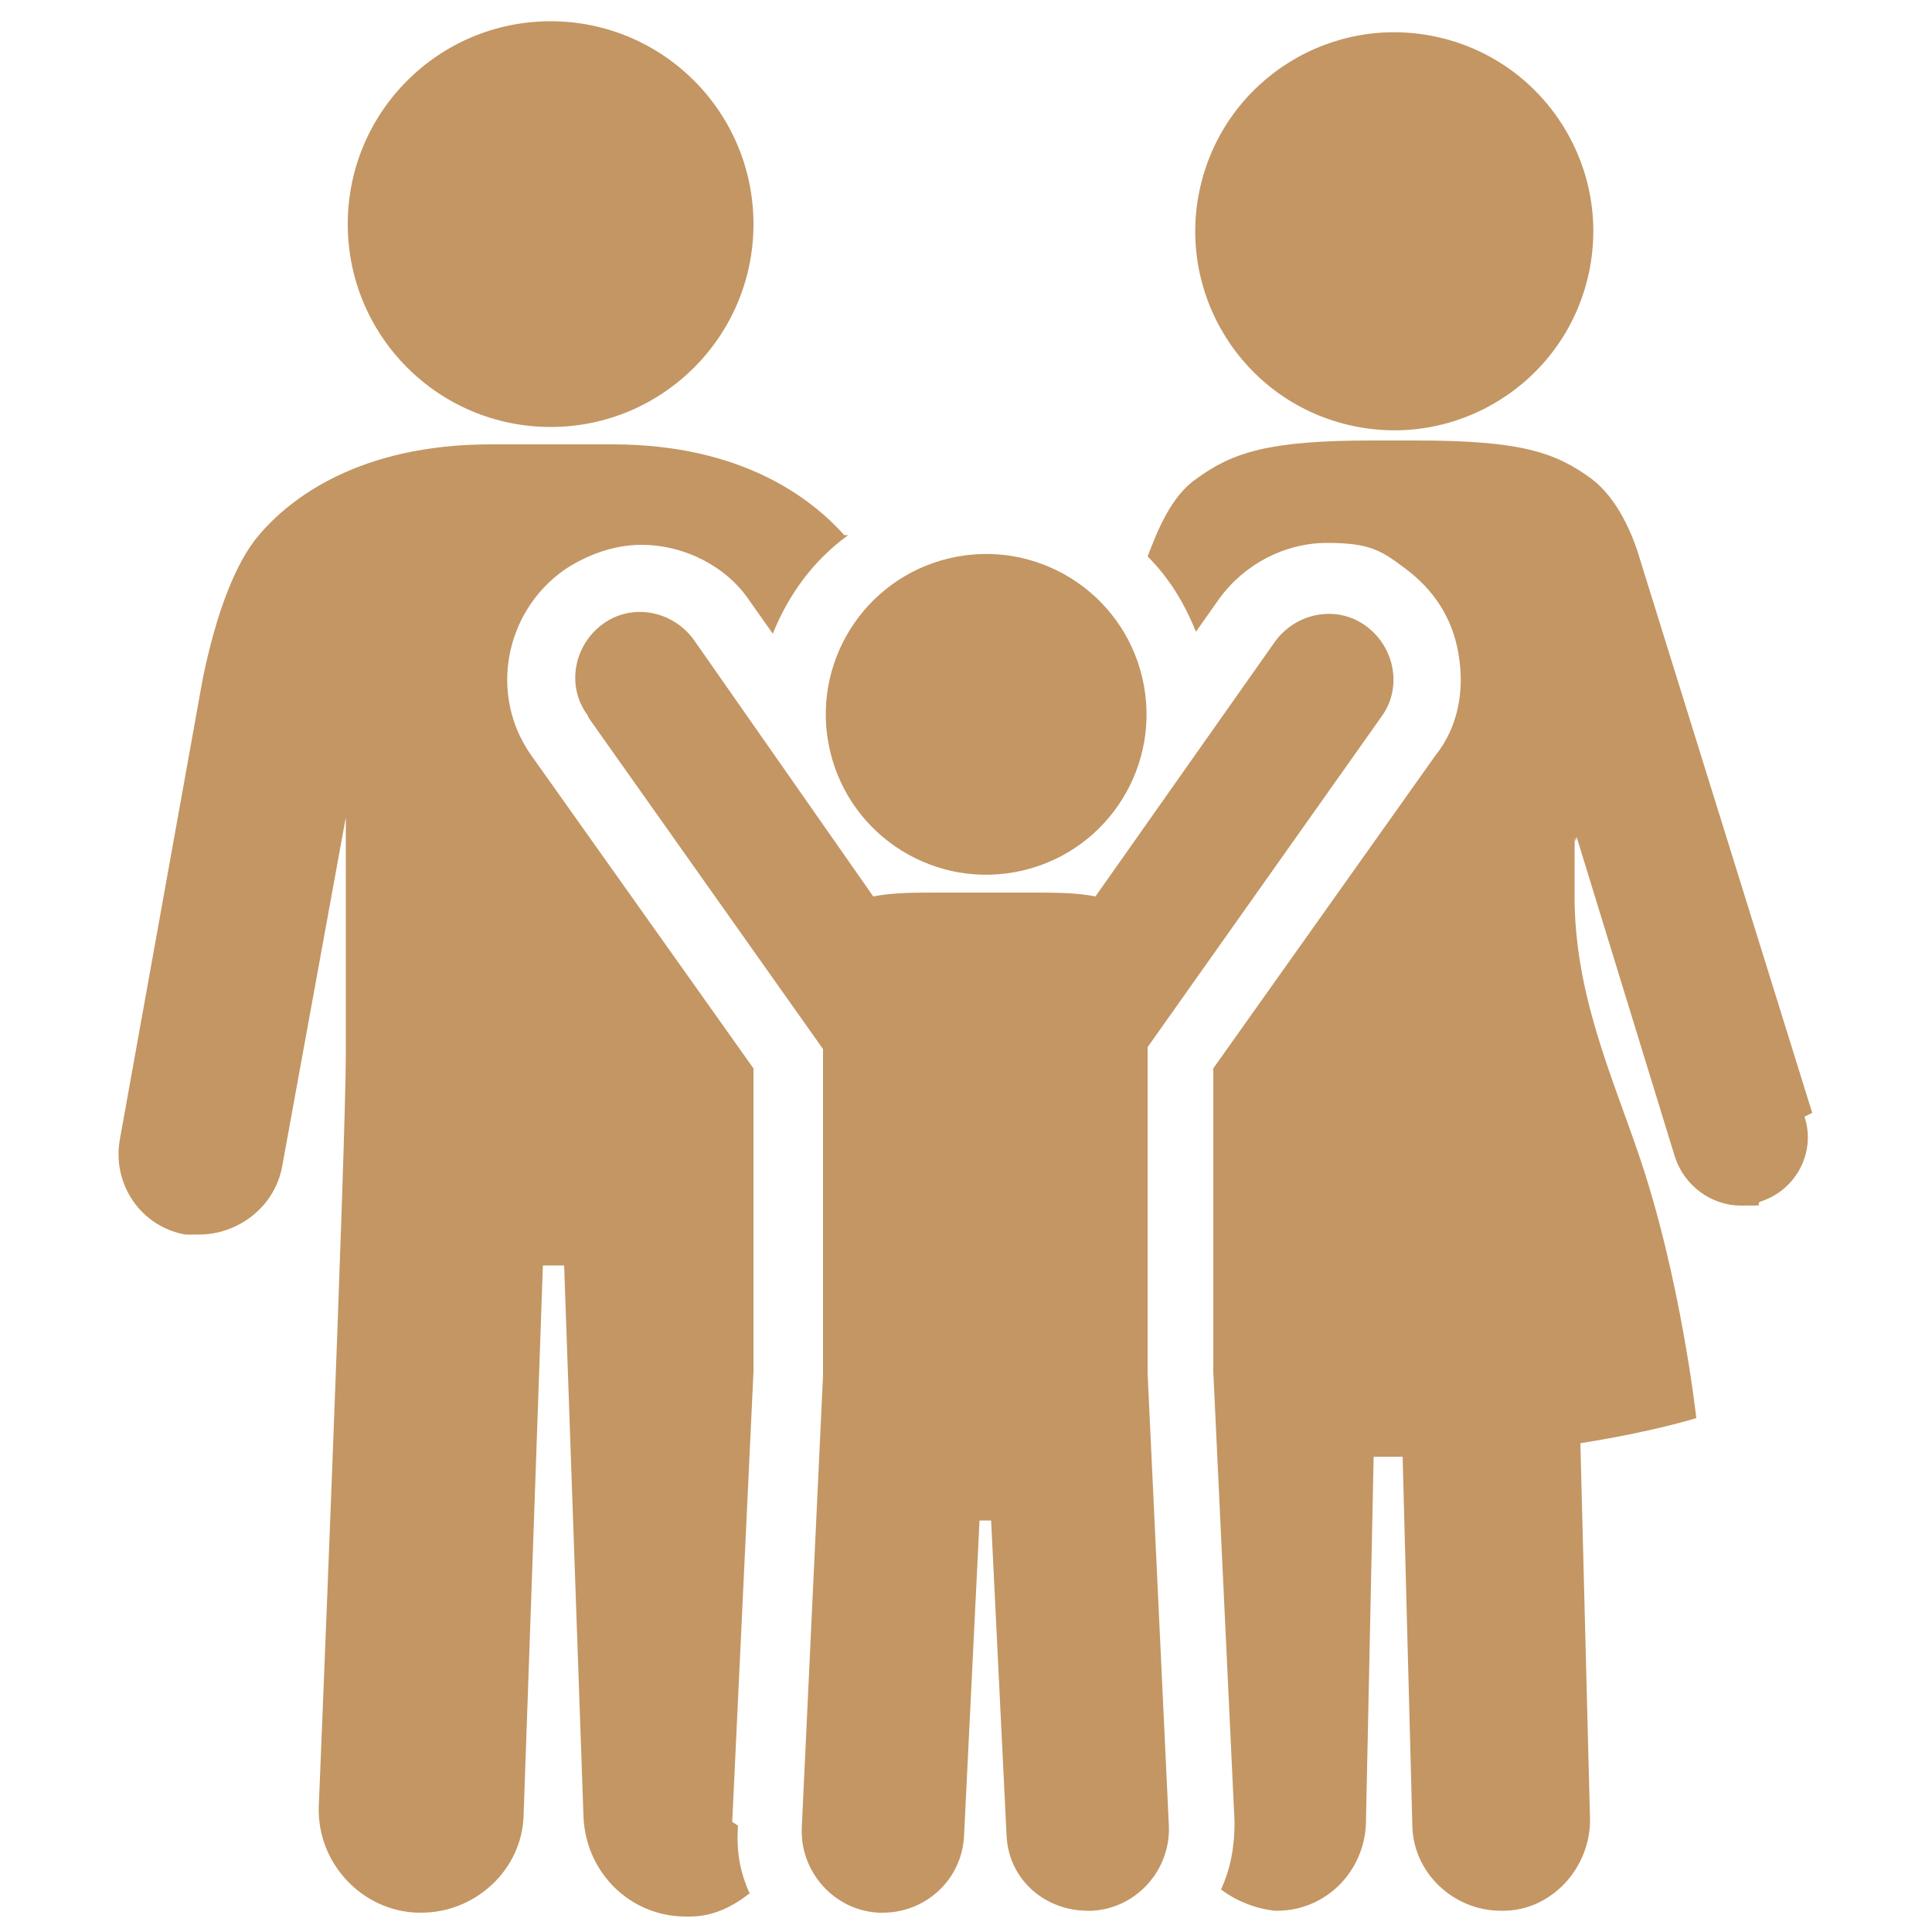
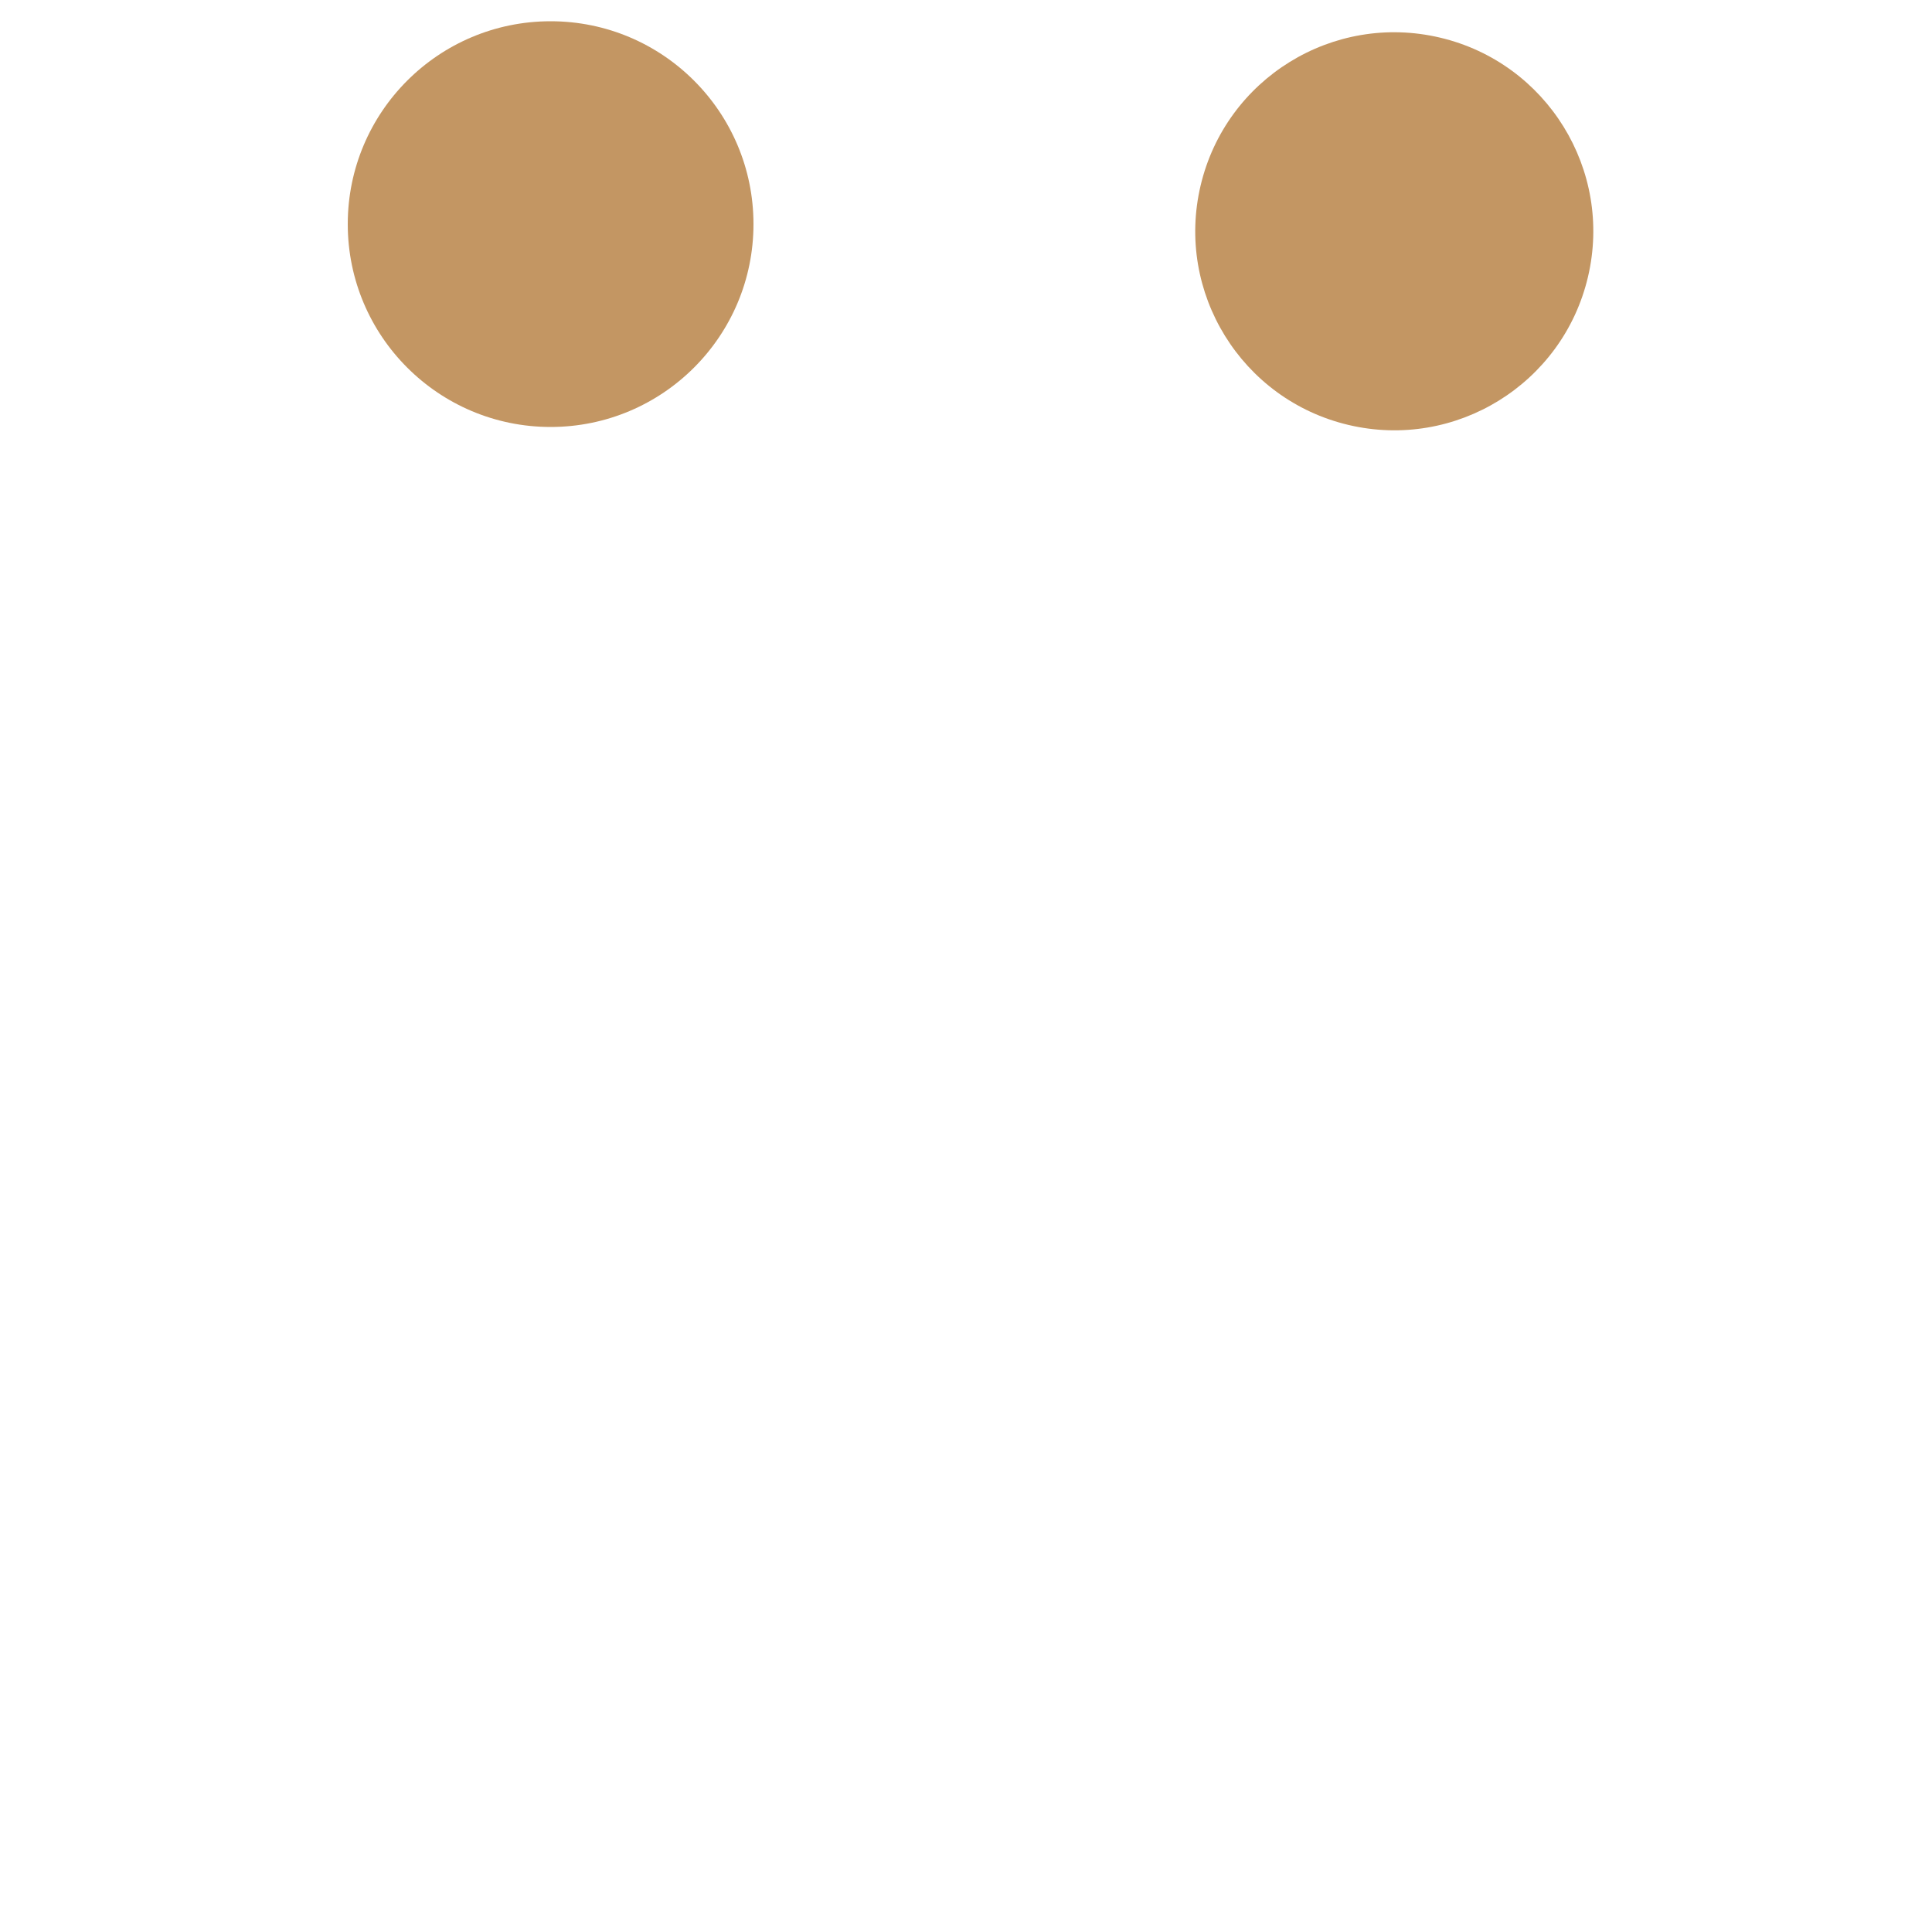
<svg xmlns="http://www.w3.org/2000/svg" id="Capa_1" version="1.1" viewBox="0 0 100 100">
  <defs>
    <style>
      .st0 {
        fill: #c39663;
      }
    </style>
  </defs>
  <circle class="st0" cx="28.5" cy="11.6" r="10.5" />
  <circle class="st0" cx="72.1" cy="11.9" r="10.3" transform="translate(44 79.4) rotate(-76.7)" />
-   <path class="st0" d="M30.4,37c-1.1-1.5-.7-3.6.8-4.7,1.5-1.1,3.6-.7,4.7.8l9.3,13.3c1-.2,2.1-.2,3.4-.2h4.7c1.3,0,2.4,0,3.4.2l9.3-13.2c1.1-1.5,3.2-1.9,4.7-.8,1.5,1.1,1.9,3.2.8,4.7l-12.1,17.1v16.9l1.1,23.4c.1,2.3-1.7,4.3-4,4.4,0,0-.1,0-.2,0-2.2,0-4.1-1.6-4.2-3.9l-.8-16.3h-.6l-.8,16.3c-.1,2.3-2,4-4.2,4s-.1,0-.2,0c-2.3-.1-4.1-2.1-4-4.4l1.1-23.4v-16.9l-12.1-17.1Z" />
-   <path class="st0" d="M37.9,94.3l1.1-23.3v-15.7l-11.5-16.2c-2.2-3.1-1.4-7.4,1.7-9.6,1.2-.8,2.6-1.3,4-1.3,2.2,0,4.4,1.1,5.6,2.9l1.2,1.7c.8-2,2.1-3.8,3.9-5.1,0,0-.1,0-.2,0-1.7-1.9-5.3-4.7-12-4.7h-6.3c-6.8,0-10.4,2.8-12,4.7-1.2,1.4-2.2,4-2.9,7.4l-4.3,23.9c-.4,2.3,1.1,4.5,3.4,4.9.3,0,.5,0,.7,0,2,0,3.9-1.4,4.3-3.5l3.3-18.1v12.2c0,5-1.4,39-1.4,39-.1,2.9,2.2,5.4,5.1,5.5,0,0,0,0,.2,0,2.8,0,5.2-2.2,5.3-5l1-28.5h1.1l1,28.5c.1,2.9,2.4,5.2,5.3,5.2s0,0,.2,0c1.2,0,2.2-.5,3.1-1.2-.5-1.1-.7-2.2-.6-3.5Z" />
-   <circle class="st0" cx="51" cy="37" r="8.3" transform="translate(-7.1 12.7) rotate(-13.3)" />
-   <path class="st0" d="M93.8,57.6l-8.9-28.6c-.4-1.4-1.2-3.2-2.5-4.2-1.9-1.4-3.7-2-9.1-2h-2.3c-5.3,0-7.2.6-9.1,2-1.3.9-2,2.7-2.5,4,1.1,1.1,1.9,2.4,2.5,3.9l1.2-1.7c1.3-1.8,3.4-2.9,5.6-2.9s2.8.4,4,1.3c1.5,1.1,2.5,2.6,2.8,4.5.3,1.8,0,3.7-1.2,5.2l-11.5,16.2v15.7l1.1,23.3c0,1.3-.2,2.4-.7,3.5.8.6,1.8,1,2.8,1.1,0,0,0,0,.1,0,2.5,0,4.5-2,4.6-4.5l.4-19c.2,0,.5,0,.7,0,.7,0,.6,0,.8,0l.5,19c0,2.5,2.1,4.5,4.6,4.5s0,0,.1,0c2.5,0,4.5-2.2,4.5-4.7l-.5-19.5c3.8-.6,6-1.3,6-1.3,0,0-.8-7.3-3-13.7-1.4-4.1-3.3-8.3-3.3-13.3s0-2.1.1-3.1l5.1,16.6c.5,1.5,1.9,2.5,3.4,2.5s.7,0,1-.2c1.9-.6,2.9-2.6,2.3-4.4Z" />
</svg>